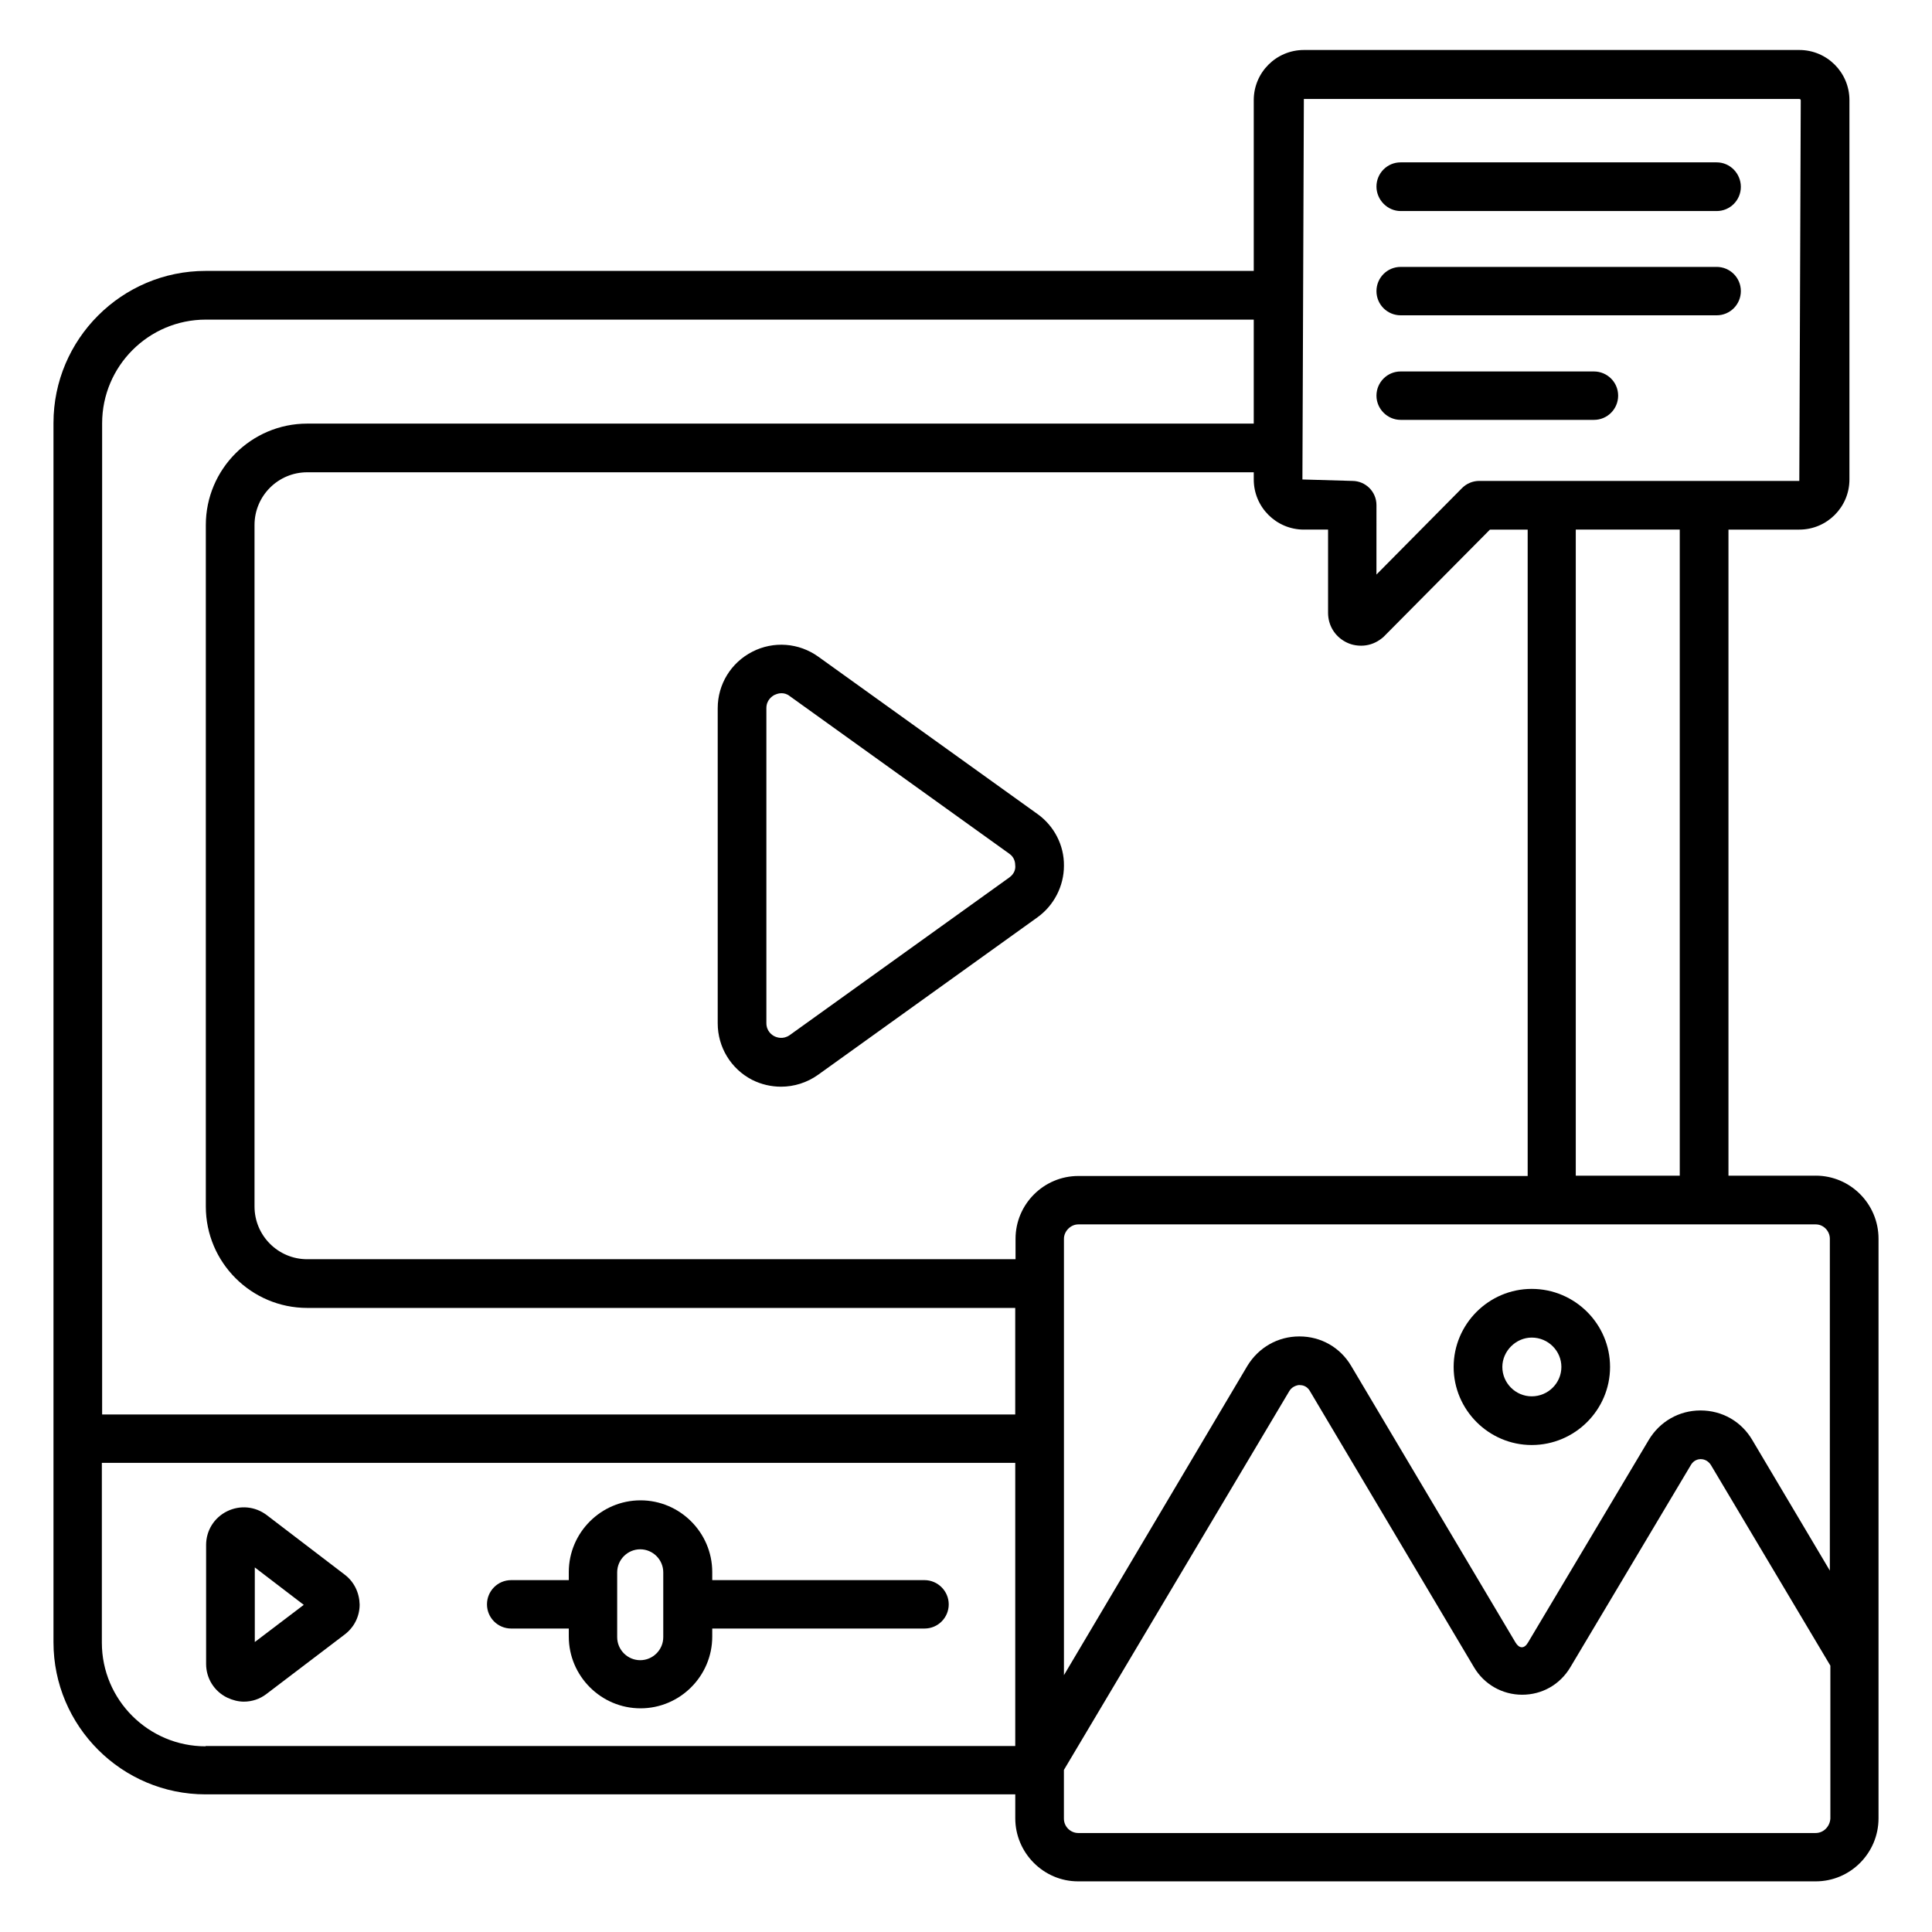
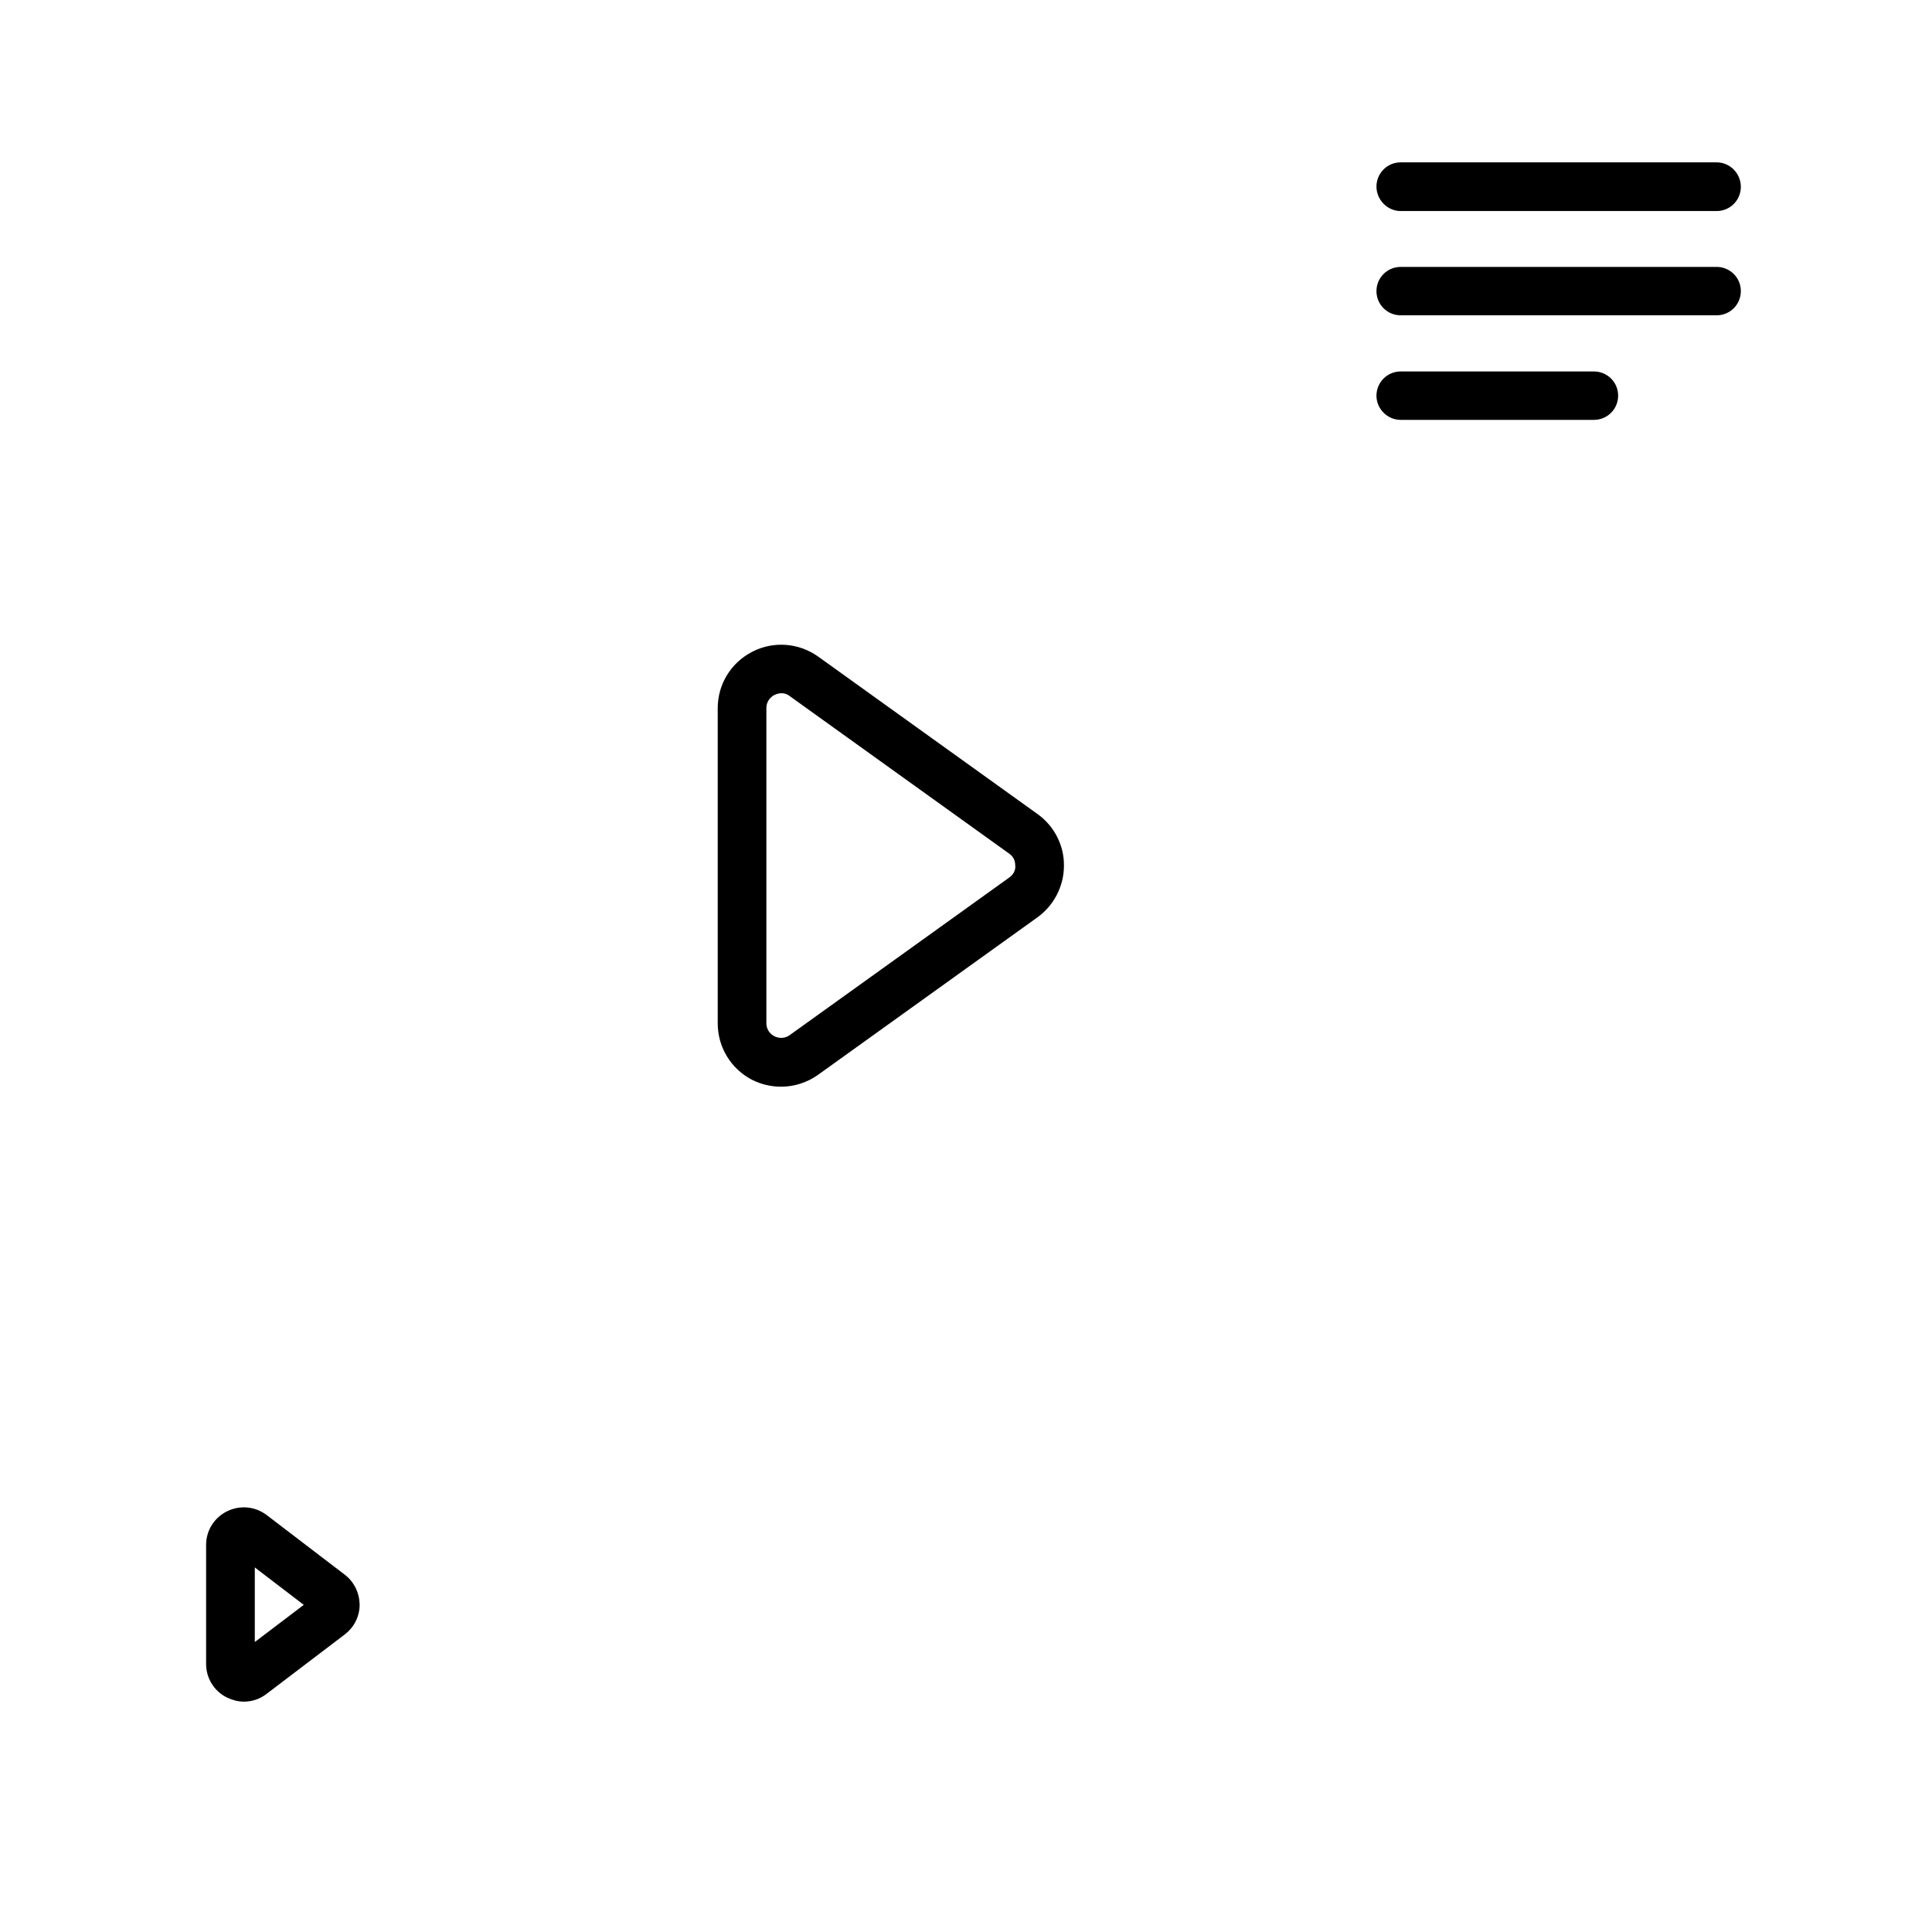
<svg xmlns="http://www.w3.org/2000/svg" fill="#000000" width="800px" height="800px" version="1.1" viewBox="144 144 512 512">
  <g>
    <path d="m235.34 561.29-20.688-15.801c-3.055-2.289-7.023-2.672-10.457-0.992-3.434 1.68-5.574 5.113-5.574 8.93v31.527c0 3.816 2.137 7.25 5.574 8.93 1.449 0.688 2.977 1.07 4.426 1.07 2.137 0 4.273-0.688 6.031-2.062l20.688-15.727c2.519-1.91 3.969-4.809 3.969-7.938-0.074-3.129-1.449-6.027-3.969-7.938zm-23.816 17.863v-19.77l12.977 9.922z" />
-     <path d="m389.01 562.75h-56.258v-2.137c0-10.457-8.551-19.008-19.008-19.008-10.457 0-19.008 8.551-19.008 19.008v2.137h-15.266c-3.586 0-6.414 2.902-6.414 6.414 0 3.586 2.902 6.414 6.414 6.414h15.266v2.137c0 10.457 8.551 19.008 19.008 19.008 10.457 0 19.008-8.551 19.008-19.008v-2.137h56.258c3.586 0 6.414-2.902 6.414-6.414-0.004-3.516-2.902-6.414-6.414-6.414zm-69.238 15.113c0 3.359-2.75 6.106-6.106 6.106-3.359 0-6.106-2.75-6.106-6.106v-17.176c0-3.359 2.75-6.106 6.106-6.106 3.359 0 6.106 2.75 6.106 6.106z" />
    <path d="m419.01 359.77-58.168-41.754c-5.113-3.664-11.832-4.199-17.48-1.297s-9.16 8.625-9.16 14.961v83.512c0 6.336 3.512 12.062 9.082 14.961 2.441 1.223 5.039 1.832 7.711 1.832 3.434 0 6.871-1.07 9.77-3.129l58.168-41.754c4.352-3.129 7.023-8.246 7.023-13.664 0.074-5.422-2.598-10.539-6.945-13.668zm-7.559 16.793-58.168 41.754c-1.754 1.223-3.434 0.609-4.047 0.305-0.609-0.305-2.137-1.297-2.137-3.512v-83.43c0-2.137 1.449-3.129 2.137-3.512 0.383-0.152 0.992-0.457 1.832-0.457 0.688 0 1.449 0.152 2.215 0.762l58.168 41.754c1.449 0.992 1.602 2.441 1.602 3.207 0.078 0.609-0.074 2.062-1.602 3.129z" />
-     <path d="m625.19 455.57h-23.129v-171.22h18.777c7.328 0 13.281-5.953 13.281-13.281v-100.54c0-7.328-5.953-13.281-13.281-13.281h-131.3c-7.328 0-13.281 5.953-13.281 13.281v45.266h-277.78c-22.215 0-40.305 18.09-40.305 40.305v323.12c0 22.215 18.09 40.305 40.305 40.305h214.58v6.336c0 9.16 7.481 16.719 16.641 16.719h195.49c9.16 0 16.641-7.481 16.641-16.719v-153.58c0-9.238-7.481-16.719-16.641-16.719zm3.738 16.719v87.938l-20.535-34.578c-2.902-4.961-8.016-7.863-13.742-7.863-5.727 0-10.84 2.977-13.742 7.863l-31.984 53.664c-0.992 1.68-2.289 1.602-3.281 0l-43.586-73.359c-2.902-4.887-8.016-7.785-13.664-7.785h-0.078c-5.648 0-10.762 2.902-13.742 7.785l-48.617 81.98v-115.64c0-1.984 1.754-3.816 3.816-3.816h195.42c2.059 0 3.738 1.754 3.738 3.816zm-139.39-187.94h6.414v22.062c0 3.281 1.754 6.184 4.656 7.711 1.297 0.688 2.672 0.992 4.121 0.992 1.754 0 3.434-0.535 4.887-1.527 0.383-0.23 0.688-0.535 0.992-0.762l28.242-28.473h10v171.3l-119.08-0.004c-9.16 0-16.641 7.481-16.641 16.641v5.418h-187.71c-7.711 0-13.969-6.258-13.969-13.969v-180.61c0-7.711 6.258-13.969 13.969-13.969h250.84v1.91c0 7.328 5.953 13.281 13.281 13.281zm99.617 171.22h-27.559v-171.22h27.559zm31.68-285.34c0.23 0 0.383 0.152 0.383 0.383l-0.383 100.84-84.809-0.004c-1.754 0-3.359 0.688-4.582 1.91l-22.672 22.902 0.004-18.398c0-3.586-2.902-6.414-6.414-6.414l-13.207-0.383 0.383-100.84zm-449.77 85.953c0-15.113 12.289-27.48 27.48-27.48h277.71v27.559h-250.84c-14.809 0-26.871 12.062-26.871 26.871v180.61c0 14.809 12.062 26.871 26.871 26.871h187.63v28.242l-241.98-0.004zm27.406 350.61c-15.113 0-27.48-12.289-27.48-27.48v-47.633h242.06v75.035l-214.58 0.004zm426.71 22.977h-195.42c-2.062 0-3.816-1.68-3.816-3.816v-12.902l59.77-100.46c0.84-1.375 2.519-1.602 2.75-1.527 0.688 0 1.832 0.23 2.594 1.449l43.586 73.359c2.672 4.504 7.481 7.25 12.746 7.25 5.266 0 10-2.672 12.746-7.25l31.984-53.664c0.762-1.297 1.984-1.527 2.594-1.527s1.832 0.23 2.672 1.527l31.68 53.207v40.535c-0.148 2.137-1.828 3.816-3.887 3.816z" />
-     <path d="m549.92 485.57c-11.375 0-20.688 9.312-20.688 20.688s9.312 20.688 20.688 20.688c11.449 0 20.762-9.312 20.762-20.688s-9.312-20.688-20.762-20.688zm0 28.473c-4.273 0-7.785-3.512-7.785-7.785 0-4.199 3.586-7.785 7.785-7.785 4.352 0 7.863 3.512 7.863 7.785-0.004 4.273-3.516 7.785-7.863 7.785z" />
    <path d="m515.19 199.93h83.738c3.586 0 6.414-2.902 6.414-6.414s-2.824-6.488-6.414-6.488h-83.738c-3.586 0-6.414 2.902-6.414 6.414 0.004 3.512 2.902 6.488 6.414 6.488z" />
    <path d="m515.19 227.56h83.738c3.586 0 6.414-2.902 6.414-6.414 0-3.586-2.902-6.414-6.414-6.414l-83.738 0.004c-3.586 0-6.414 2.902-6.414 6.414 0.004 3.586 2.902 6.41 6.414 6.41z" />
    <path d="m515.19 255.27h51.219c3.586 0 6.414-2.902 6.414-6.414 0-3.586-2.902-6.414-6.414-6.414h-51.219c-3.586 0-6.414 2.902-6.414 6.414 0.004 3.512 2.902 6.414 6.414 6.414z" />
  </g>
</svg>